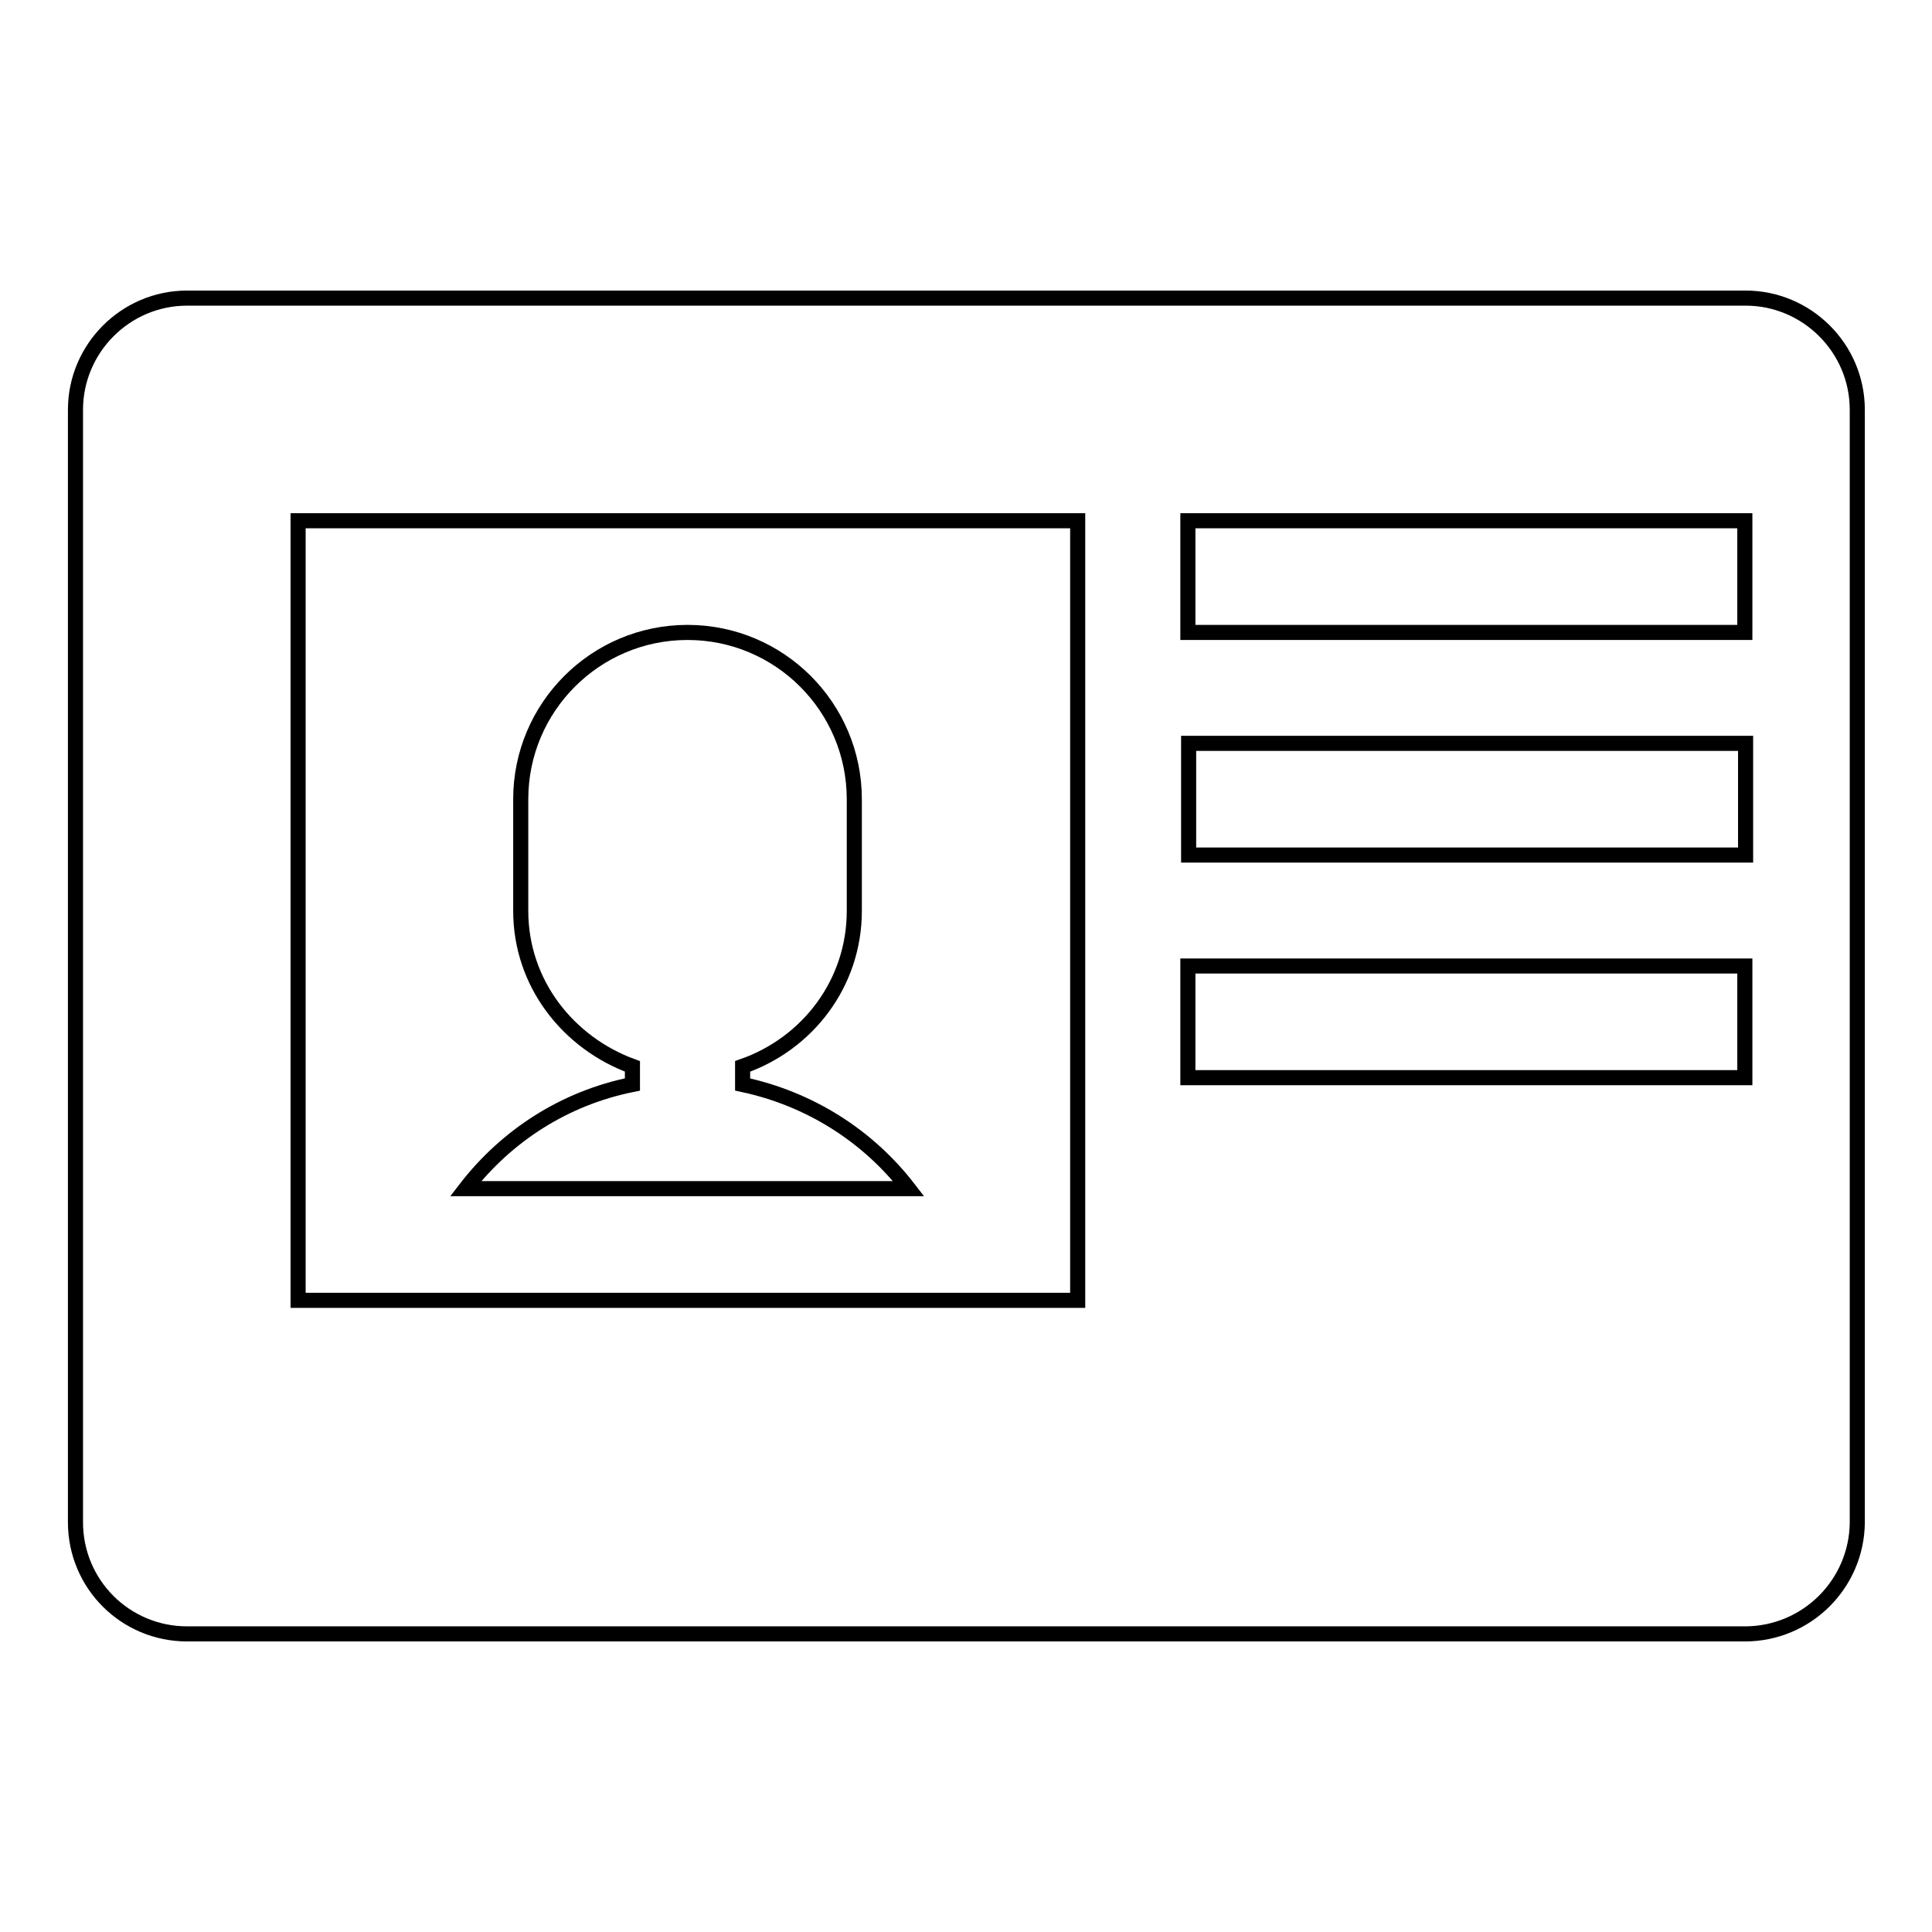
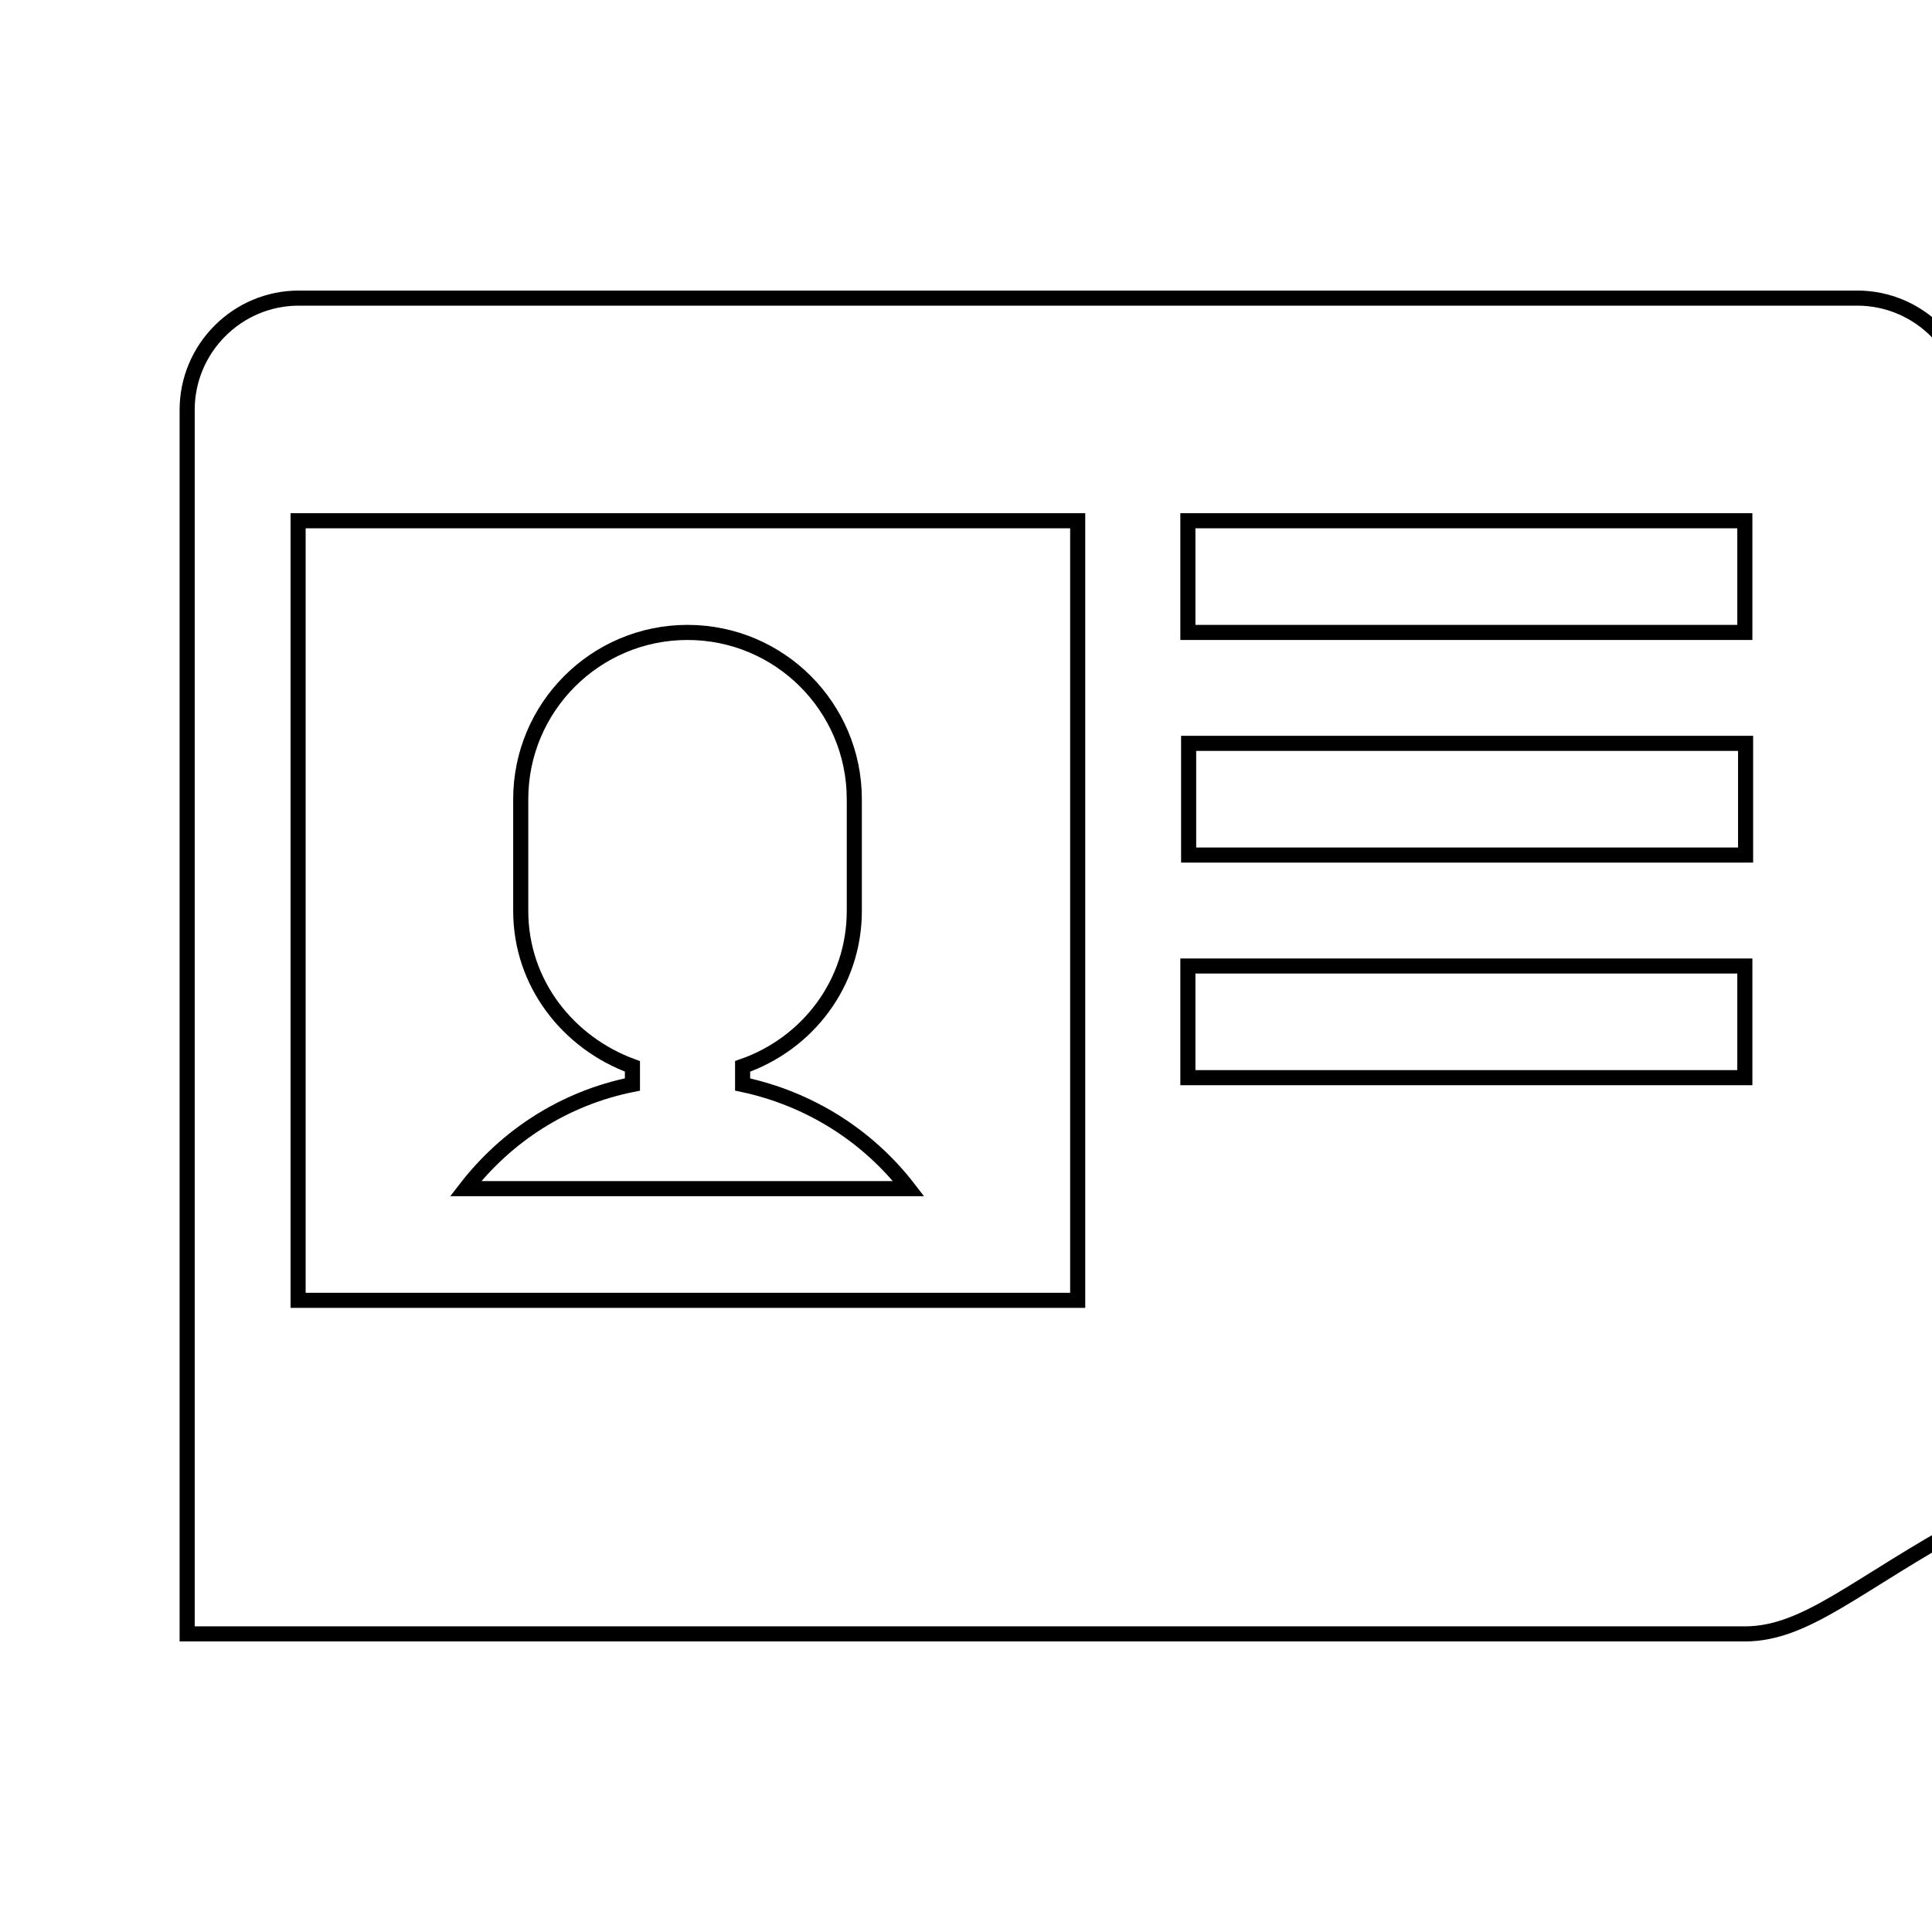
<svg xmlns="http://www.w3.org/2000/svg" version="1.1" x="0px" y="0px" viewBox="0 0 256 256" enable-background="new 0 0 256 256" xml:space="preserve">
  <g>
    <g>
-       <path stroke-width="2" fill-opacity="0" stroke="#000000" d="M231.2,216.5H24.8c-8.2,0-14.8-6.6-14.8-14.8V54.3c0-8.1,6.6-14.8,14.8-14.8h206.5c8.1,0,14.8,6.6,14.8,14.8v147.5C246,209.9,239.4,216.5,231.2,216.5z M157.5,113.3h73.8V98.5h-73.8V113.3z M142.7,69H39.5v103.3h103.3V69z M231.2,69h-73.8v14.8h73.8V69z M231.2,128h-73.8v14.8h73.8V128z M83.8,143.7v-2.4c-8.5-3.1-14.8-11-14.8-20.6v-14.8c0-12.2,9.9-22.1,22.1-22.1c12.2,0,22.1,9.9,22.1,22.1v14.8c0,9.6-6.2,17.6-14.8,20.6v2.4c8.9,1.9,16.6,6.8,22,13.8h-22H83.7h-22C67.1,150.5,74.8,145.5,83.8,143.7z" />
+       <path stroke-width="2" fill-opacity="0" stroke="#000000" d="M231.2,216.5H24.8V54.3c0-8.1,6.6-14.8,14.8-14.8h206.5c8.1,0,14.8,6.6,14.8,14.8v147.5C246,209.9,239.4,216.5,231.2,216.5z M157.5,113.3h73.8V98.5h-73.8V113.3z M142.7,69H39.5v103.3h103.3V69z M231.2,69h-73.8v14.8h73.8V69z M231.2,128h-73.8v14.8h73.8V128z M83.8,143.7v-2.4c-8.5-3.1-14.8-11-14.8-20.6v-14.8c0-12.2,9.9-22.1,22.1-22.1c12.2,0,22.1,9.9,22.1,22.1v14.8c0,9.6-6.2,17.6-14.8,20.6v2.4c8.9,1.9,16.6,6.8,22,13.8h-22H83.7h-22C67.1,150.5,74.8,145.5,83.8,143.7z" />
    </g>
  </g>
</svg>